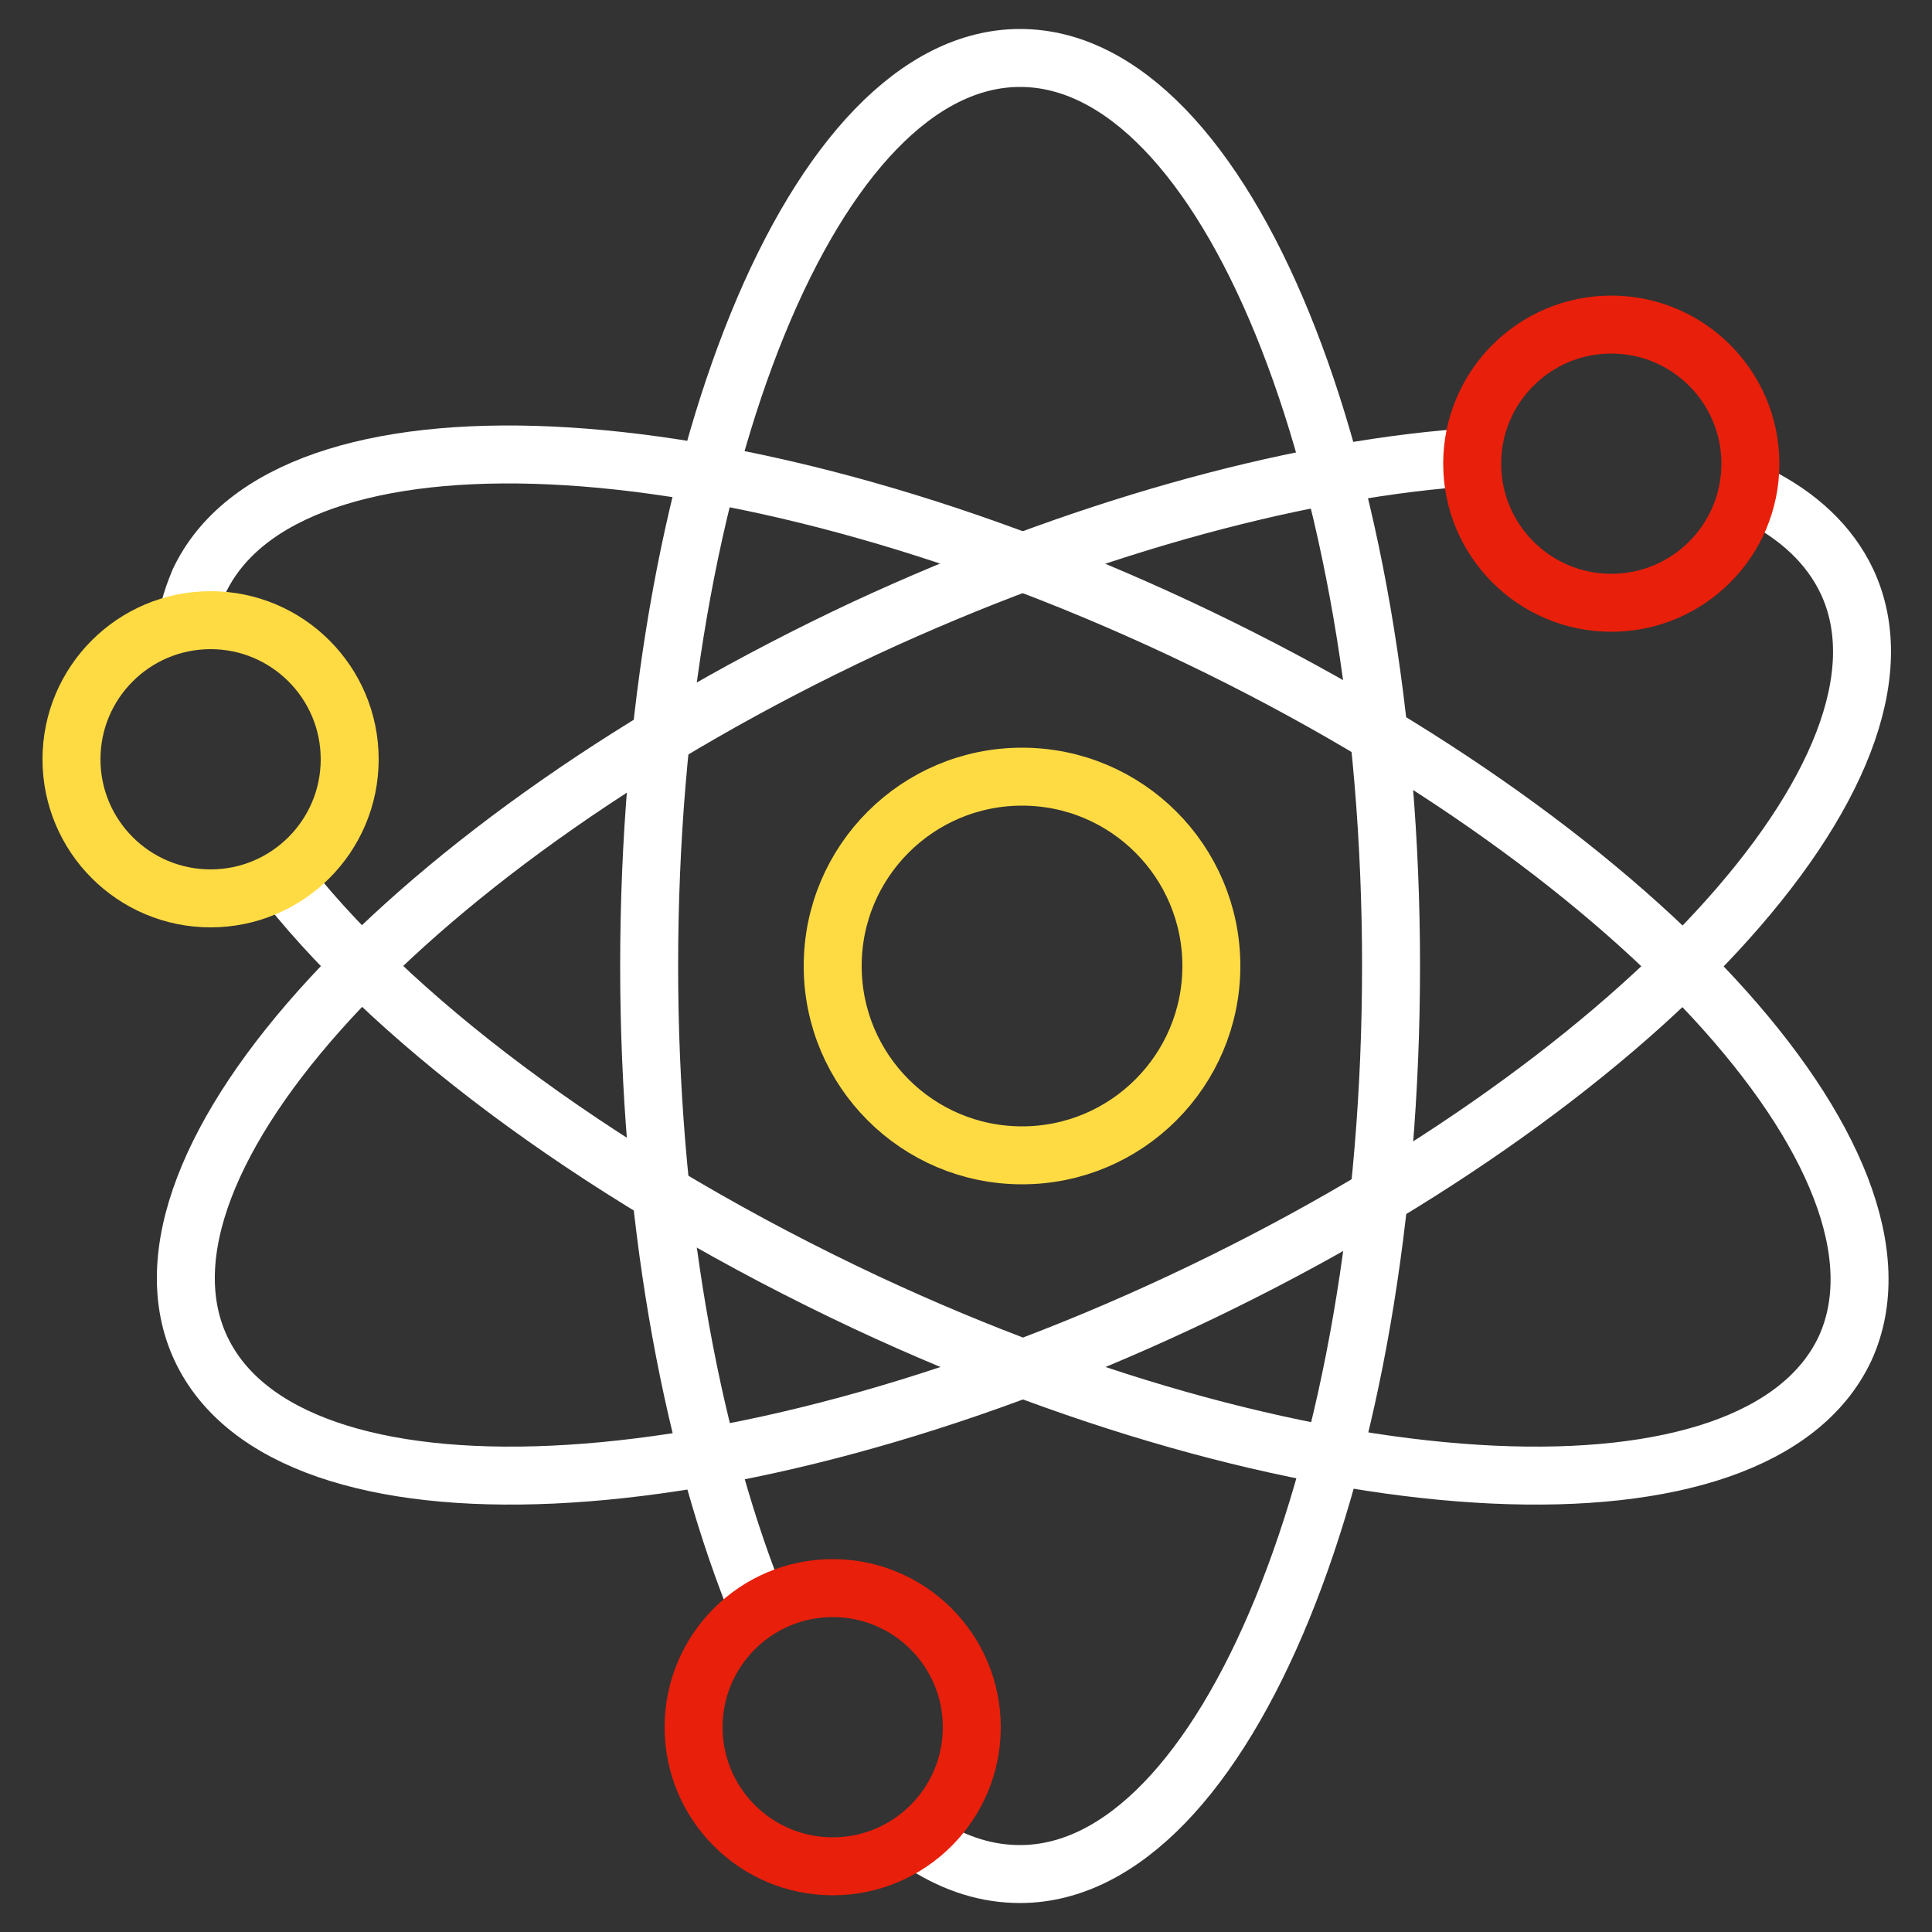
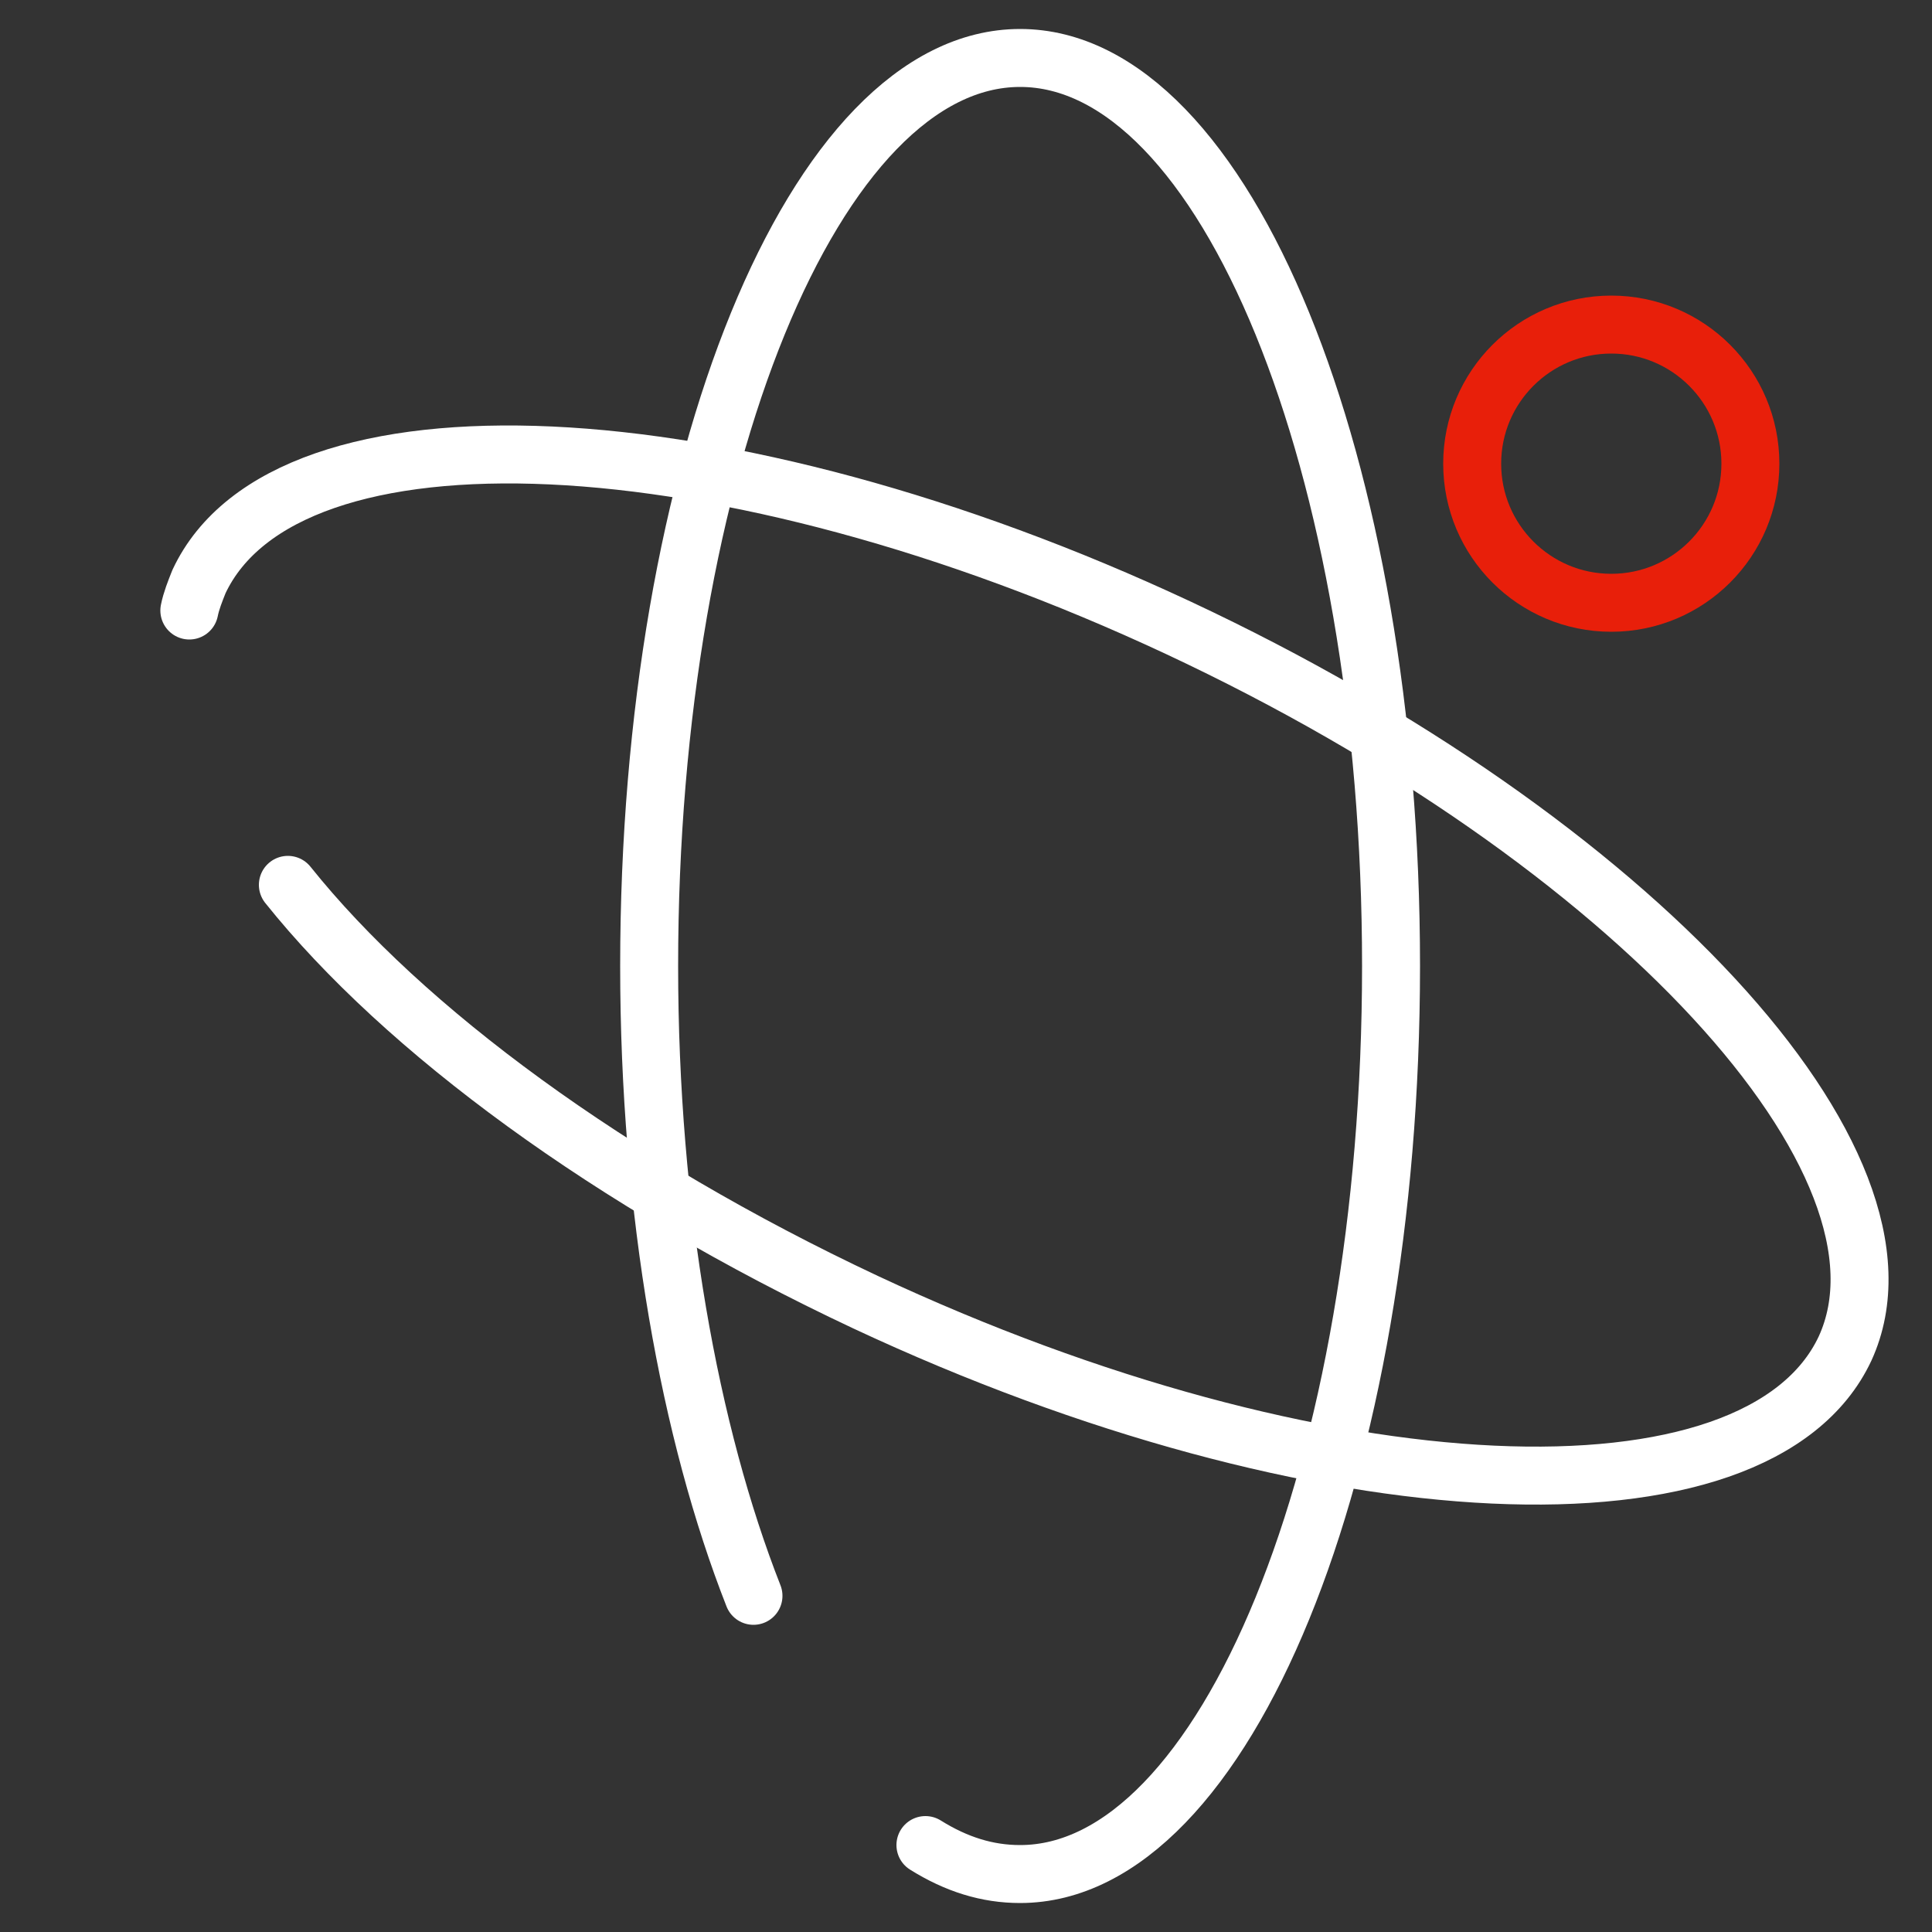
<svg xmlns="http://www.w3.org/2000/svg" version="1.1" id="레이어_1" x="0px" y="0px" viewBox="0 0 100 100" style="enable-background:new 0 0 100 100;" xml:space="preserve">
  <rect x="0" y="0" width="100" height="100" fill="#333333" stroke="none" />
  <style type="text/css">
	.st0{fill:none;stroke:#FFFFFF;stroke-width:3;stroke-linecap:round;stroke-linejoin:round;stroke-miterlimit:10;}
	.st1{fill:none;stroke:#FFDB43;stroke-width:3;stroke-linecap:round;stroke-linejoin:round;stroke-miterlimit:10;}
	.st2{fill:none;stroke:#E81F0A;stroke-width:3;stroke-linecap:round;stroke-linejoin:round;stroke-miterlimit:10;}
</style>
  <g>
    <path class="st0" d="M39,82.6c-3.3-8.4-5.4-19.9-5.4-32.6c0-26,8.6-47,19.2-47S72,24,72,50s-8.6,47-19.2,47c-1.7,0-3.3-0.5-4.9-1.5   " />
    <path class="st0" d="M9.8,31.6c0.1-0.5,0.3-1,0.5-1.5c4.5-9.6,27.2-8.6,50.7,2.4s38.9,27.7,34.5,37.3c-4.5,9.6-27.2,8.6-50.7-2.4   c-13.2-6.2-23.9-14.1-29.9-21.6" />
-     <path class="st0" d="M75.6,23.7c-8.9,0.7-19.8,3.7-30.8,8.8c-23.5,11-38.9,27.7-34.4,37.3s27.2,8.6,50.7-2.4s39-27.7,34.5-37.3   c-0.9-1.9-2.5-3.4-4.7-4.5" />
-     <circle class="st1" cx="52.9" cy="50" r="9.8" />
    <circle class="st2" cx="83.4" cy="24" r="7.2" />
-     <circle class="st1" cx="10.9" cy="39.3" r="7.2" />
-     <circle class="st2" cx="43.1" cy="89.4" r="7.2" />
  </g>
</svg>